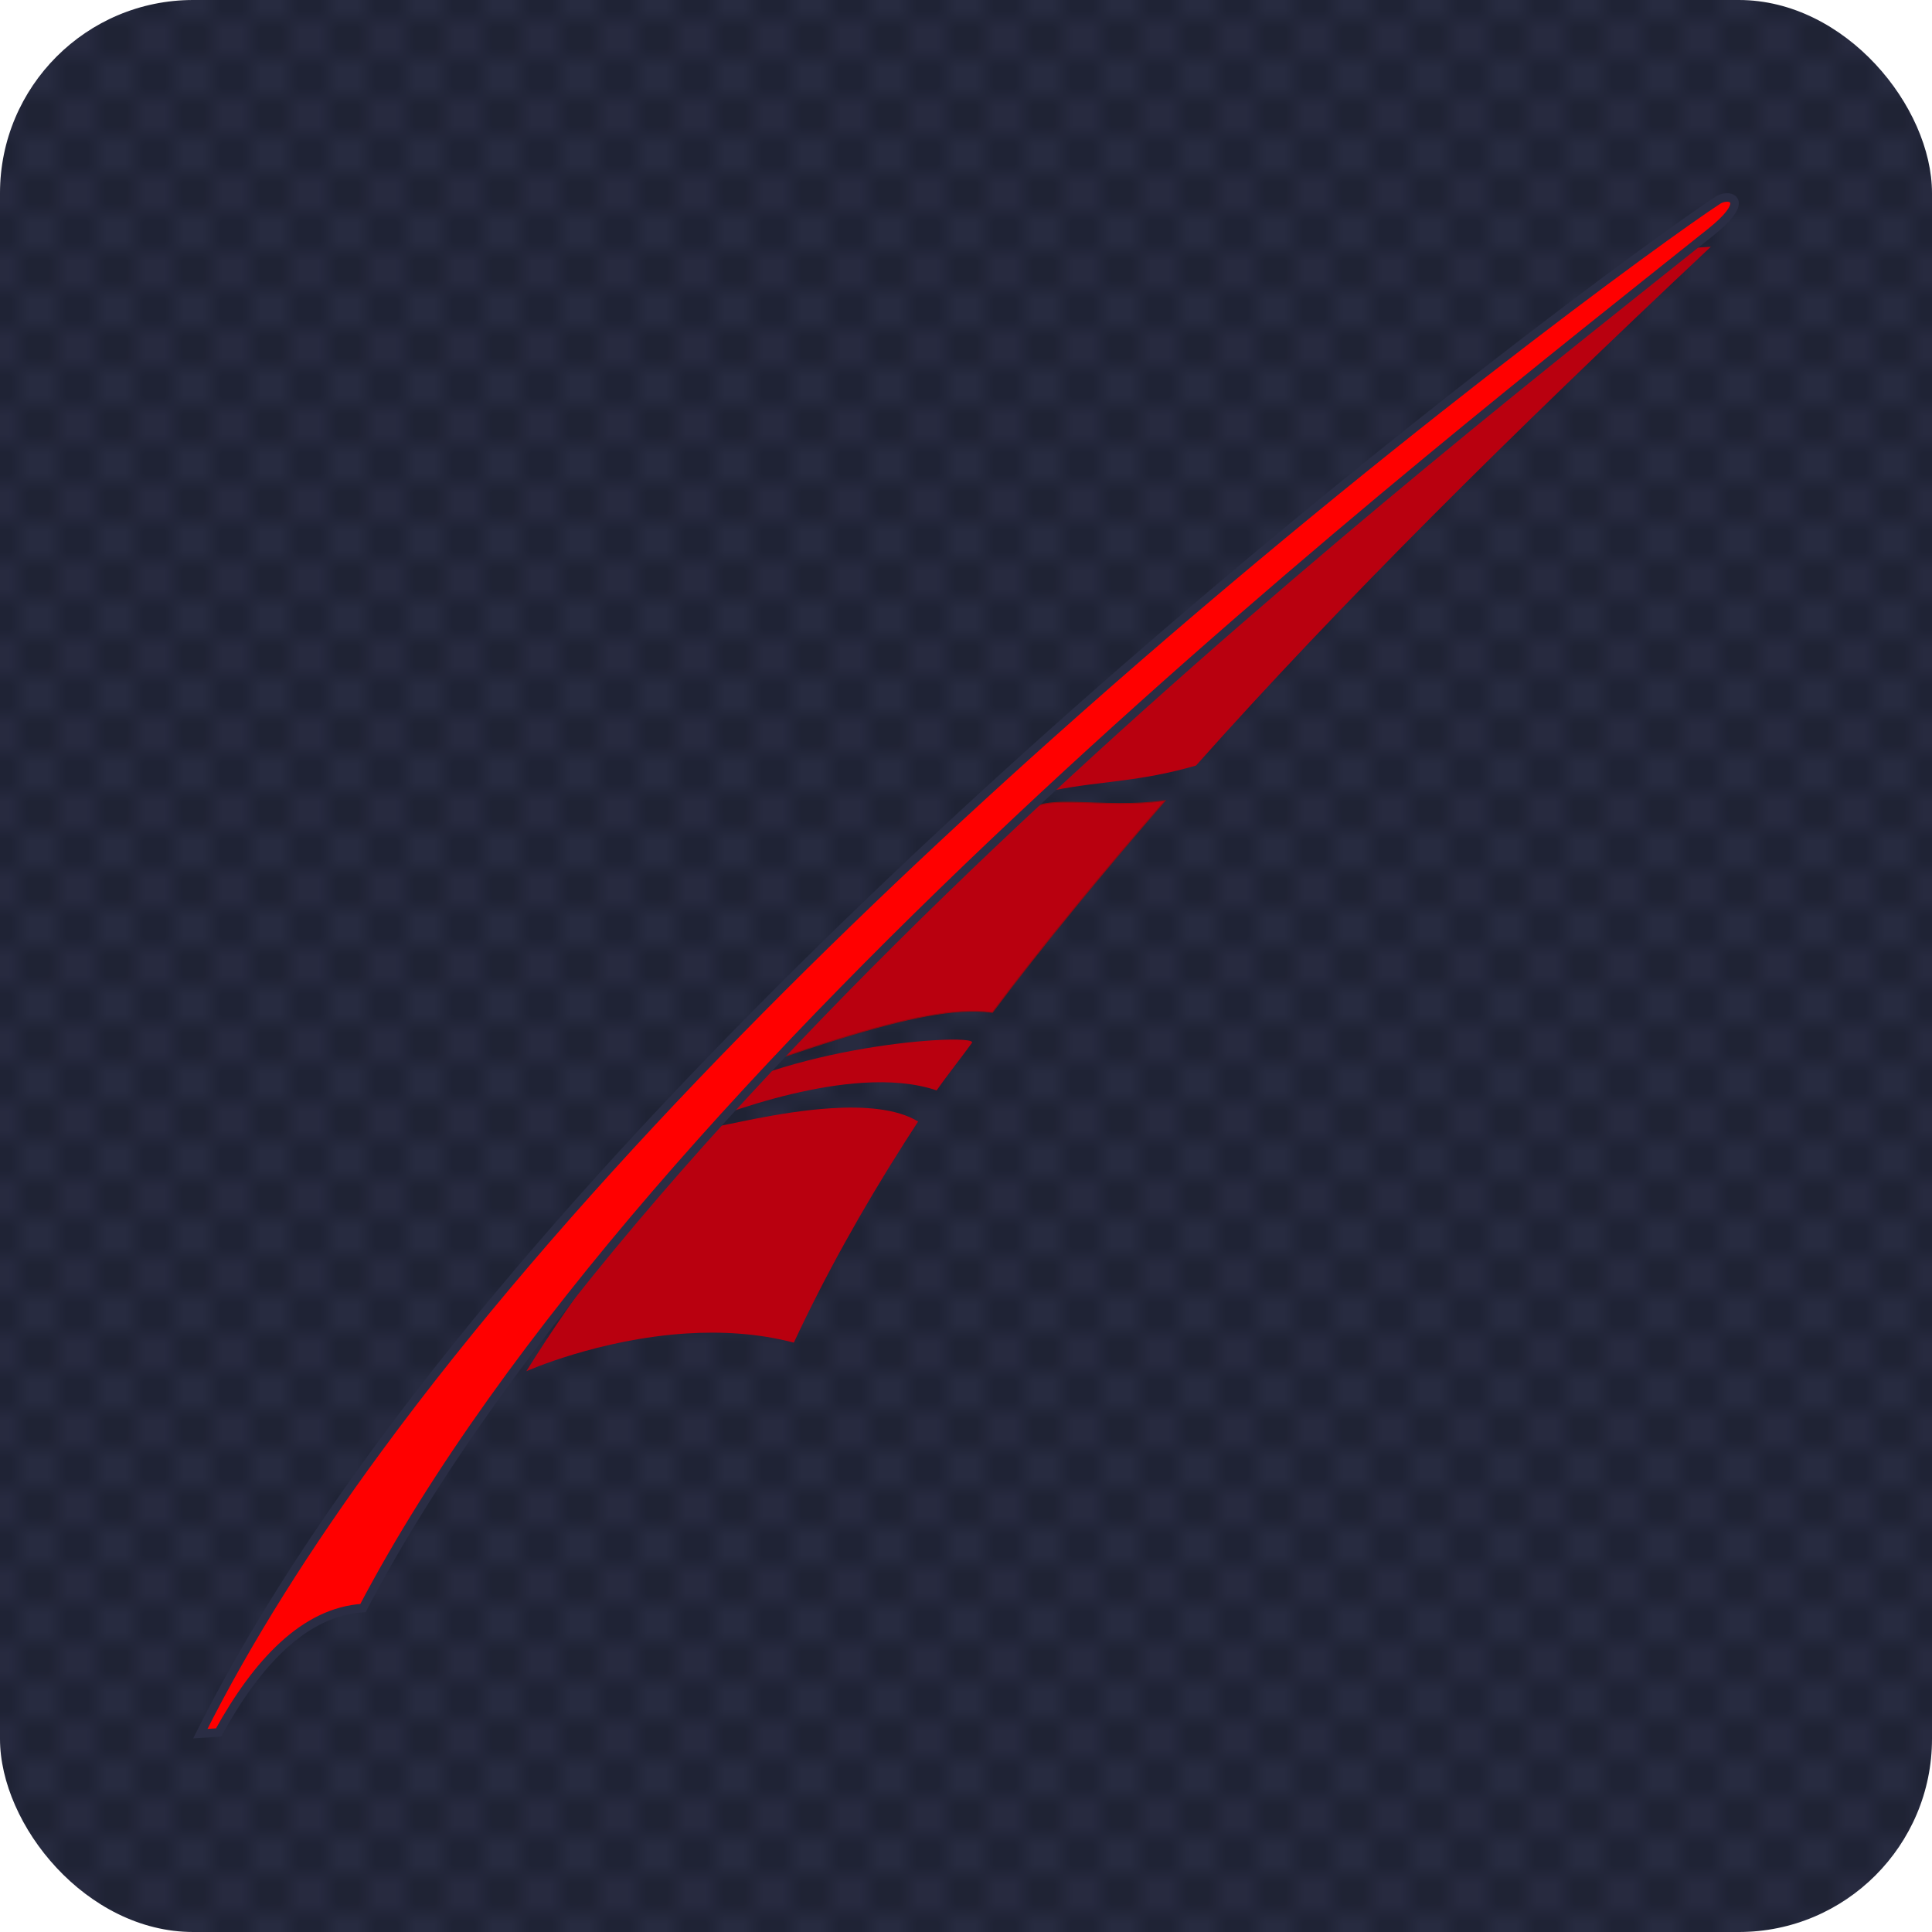
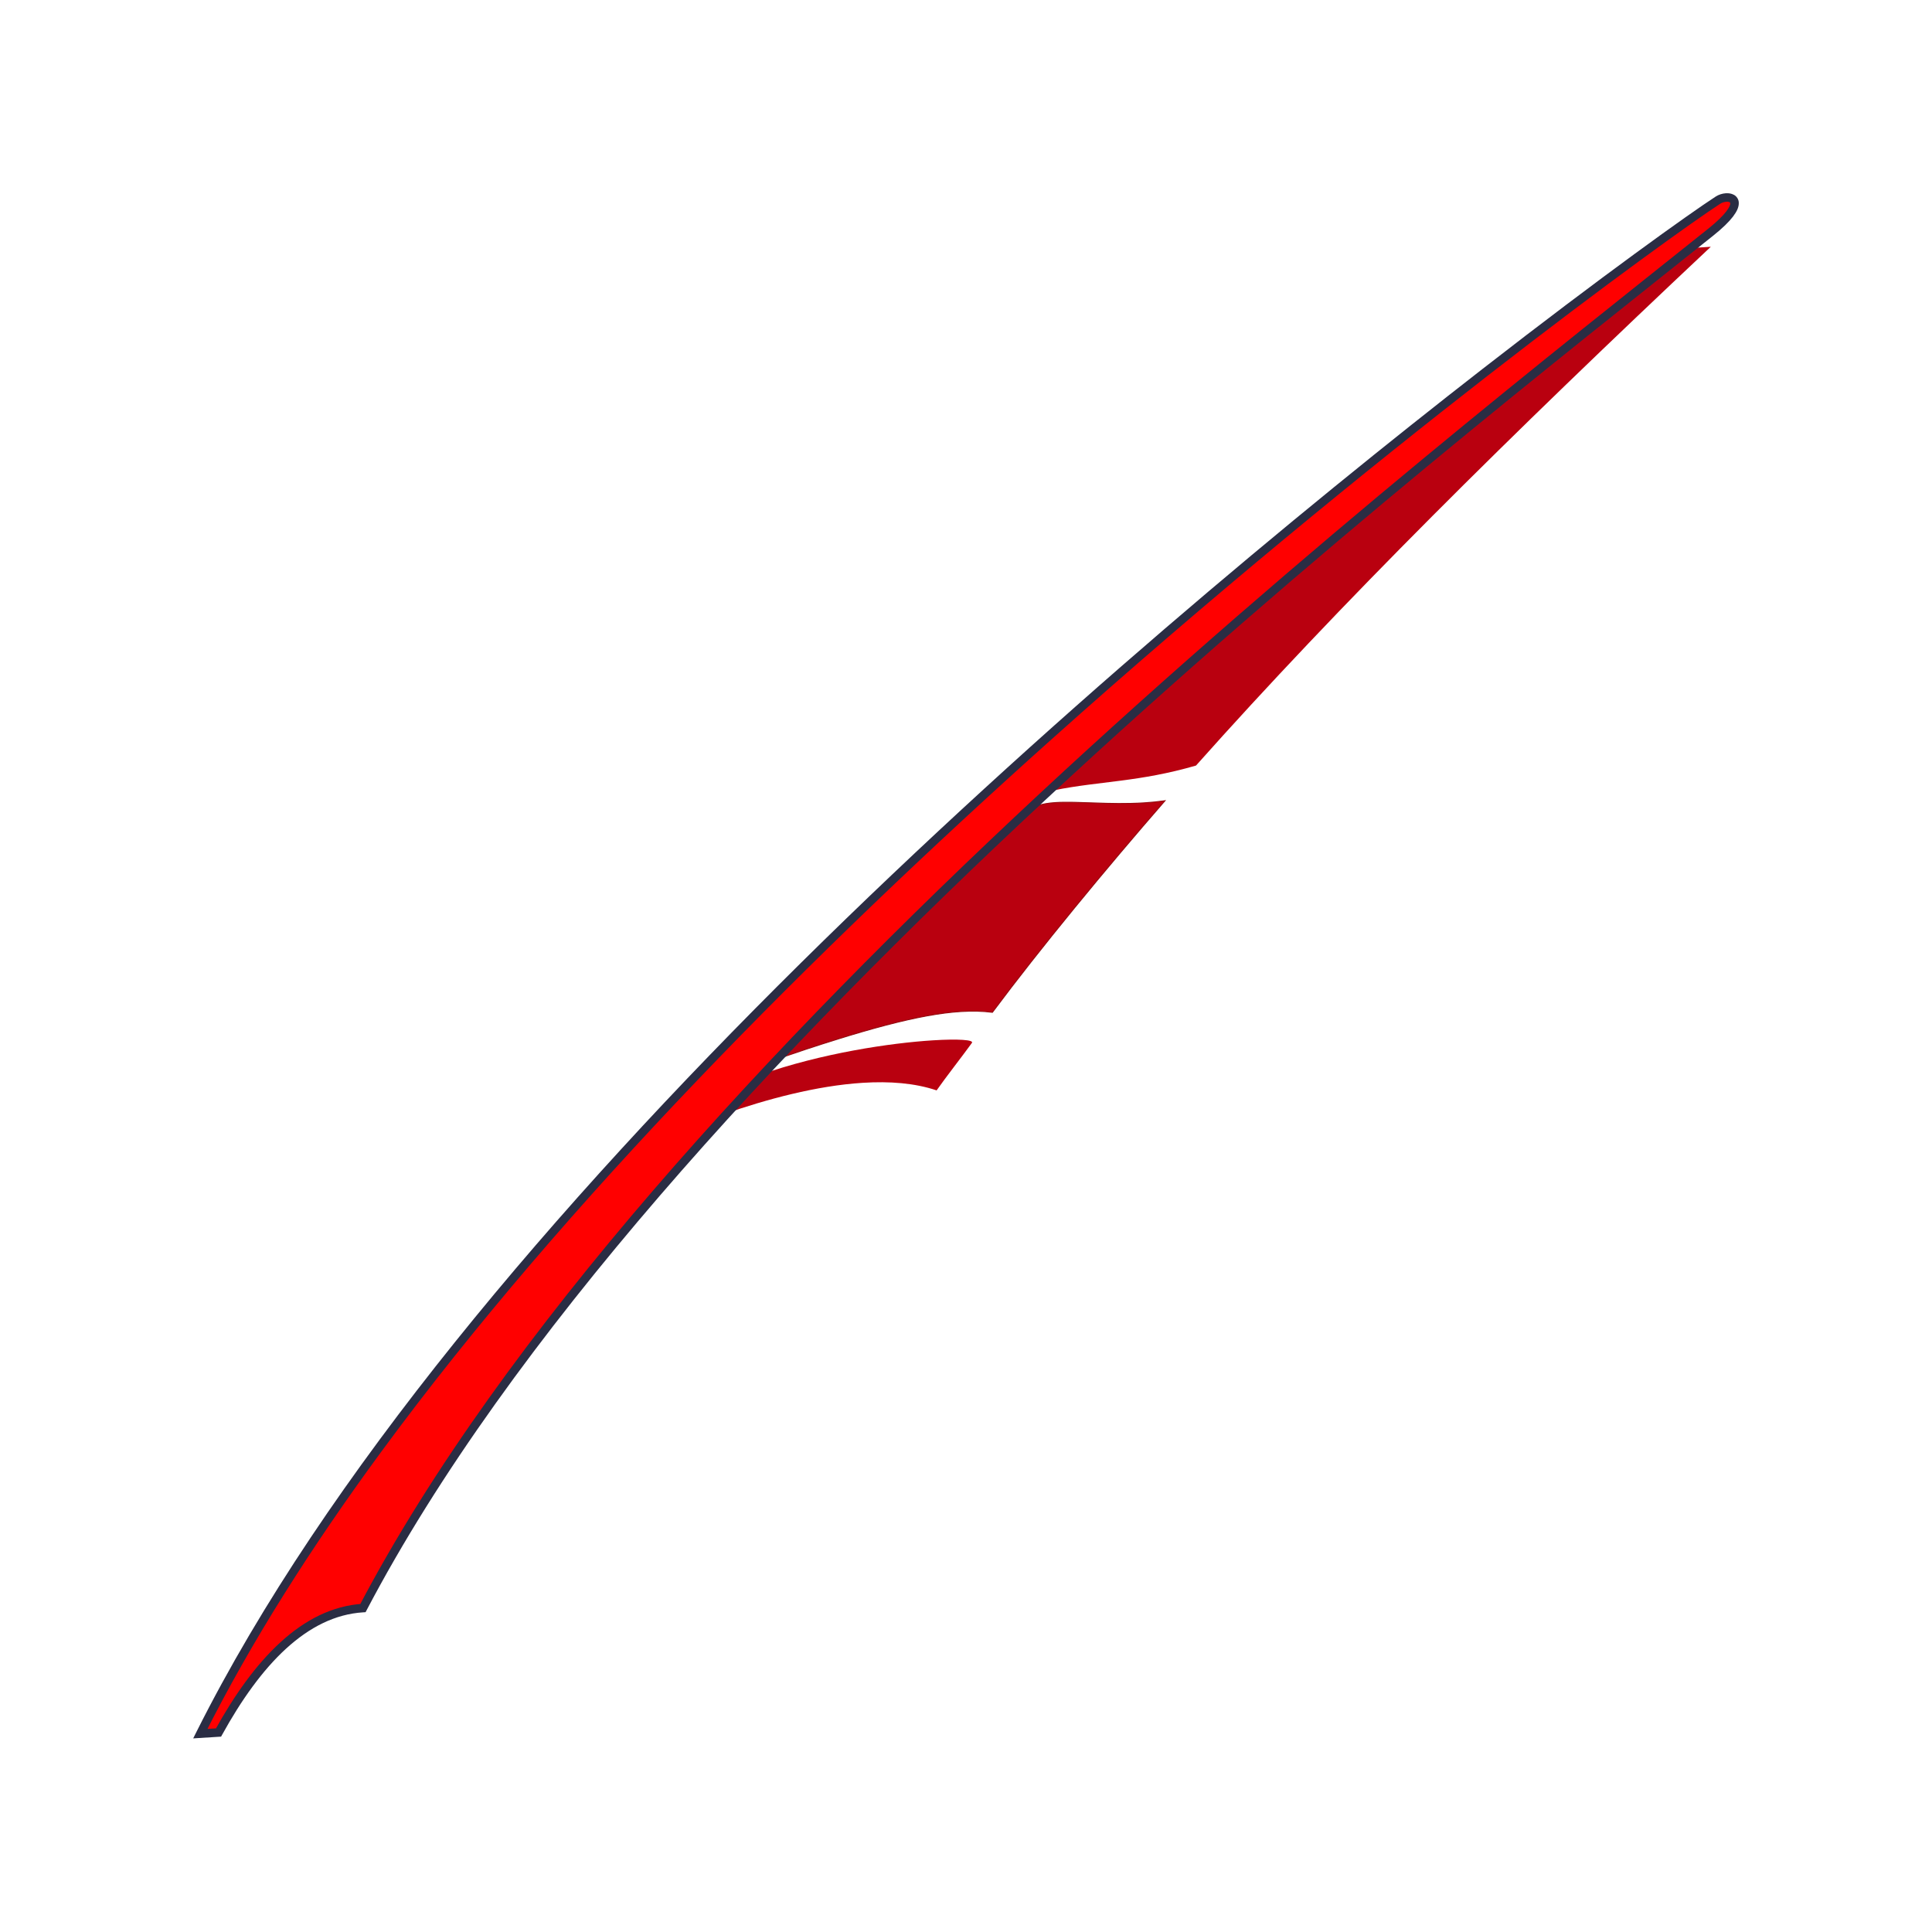
<svg xmlns="http://www.w3.org/2000/svg" xmlns:ns1="http://www.inkscape.org/namespaces/inkscape" xmlns:ns2="http://sodipodi.sourceforge.net/DTD/sodipodi-0.dtd" id="svg2" version="1.1" height="100" width="100" ns1:version="0.91 r13725" ns2:docname="test.svg">
  <ns2:namedview pagecolor="#ffffff" bordercolor="#666666" borderopacity="1" objecttolerance="10" gridtolerance="10" guidetolerance="10" ns1:pageopacity="0" ns1:pageshadow="2" ns1:window-width="3200" ns1:window-height="1679" id="namedview17" showgrid="false" ns1:zoom="2.36" ns1:cx="-84.322034" ns1:cy="50" ns1:window-x="0" ns1:window-y="0" ns1:window-maximized="1" ns1:current-layer="svg2" />
  <defs id="defs23" />
  <pattern height="4" width="4" y="0" x="0" patternUnits="userSpaceOnUse" id="crosshatch">
-     <rect id="rect5" y="0" x="0" height="4" width="4" style="fill:#2a2d44;" />
    <path id="path7" style="stroke:#1f2233;" d="M0,0 l4,4" />
    <path id="path9" style="stroke:#1f2233;" d="M4,0 l-4,4" />
  </pattern>
-   <rect ry="10" id="rect11" style="fill:url(#crosshatch)" width="100" height="100" x="0" y="0" />
  <g transform="matrix(0.8,0,0,0.809,9.879,9.509)" id="g13">
-     <path id="path3364" d="m 21.705,75.977 c 3.258,-5.199 7.339,-10.415 12.073,-15.682 -0.02,0.029 0.017,0.039 0.103,0.034 0.325,-0.02 1.359,-0.261 2.741,-0.526 1.373,-0.262 3.088,-0.545 4.789,-0.651 2.144,-0.133 4.264,0.017 5.642,0.848 -0.307,0.463 -0.605,0.921 -0.902,1.384 -2.752,4.274 -5.131,8.511 -7.139,12.763 -2.325,-0.604 -4.706,-0.725 -6.93,-0.587 -5.708,0.354 -10.377,2.416 -10.377,2.416" style="fill:#b9000f" ns1:connector-curvature="0" />
    <path id="path3366" d="m 34.477,59.531 c 0.758,-0.837 1.531,-1.67 2.324,-2.505 4.004,-1.401 8.485,-2.051 11.21,-2.22 1.653,-0.103 2.661,-0.028 2.524,0.163 -0.555,0.765 -1.75,2.276 -2.285,3.04 -1.404,-0.47 -3.047,-0.593 -4.779,-0.485 -2.994,0.186 -6.252,1.058 -8.992,2.006" style="fill:#b9000f" ns1:connector-curvature="0" />
    <path id="path3368" d="m 37.704,56.076 c 5.115,-5.344 10.849,-10.752 17.03,-16.261 0.331,-0.126 0.74,-0.191 1.214,-0.221 0.722,-0.045 1.594,-0.006 2.562,0.026 0.973,0.035 2.044,0.061 3.162,-0.008 0.445,-0.028 0.897,-0.071 1.353,-0.134 -3.824,4.341 -8.076,9.439 -11.165,13.536 -0.619,-0.079 -1.29,-0.098 -2.044,-0.051 -2.611,0.162 -6.22,1.114 -12.111,3.112" style="fill:#b9000f;stroke:#95090f;stroke-width:0.061;stroke-opacity:1" ns1:connector-curvature="0" />
    <path id="path3370" d="M 55.871,38.802 C 70.895,24.986 80.532,16.201 97.056,4.115 L 98.34,4.035 C 85.36,16.099 74.332,26.901 65.033,37.226 61.335,38.285 58.862,38.211 55.871,38.802" style="fill:#b9000f" ns1:connector-curvature="0" />
    <path id="path3372" d="M 98.325,3.108 C 80.692,17.047 29.693,56.197 11.134,91.13 7.344,91.365 4.278,94.633 1.789,99.091 l -1.178,0.073 C 22.709,55.546 92.068,5.383 98.804,1.051 99.5,0.603 101.053,0.952 98.325,3.108" style="fill:#ff0000" ns1:connector-curvature="0" />
    <path id="path3374" d="M 98.325,3.108 98.155,2.893 C 89.34,9.861 72.175,23.139 54.891,39.045 37.607,54.953 20.201,73.483 10.892,91.001 l 0.242,0.129 -0.017,-0.273 C 9.146,90.978 7.371,91.891 5.79,93.324 4.206,94.757 2.804,96.712 1.551,98.958 l 0.239,0.133 -0.017,-0.273 -1.178,0.073 0.017,0.273 0.245,0.124 C 3.879,93.319 7.793,87.223 12.314,81.136 24.267,65.045 40.462,49.018 55.65,35.58 66.116,26.318 76.103,18.282 83.894,12.292 91.683,6.303 97.283,2.354 98.952,1.281 c 0.106,-0.069 0.261,-0.118 0.394,-0.125 0.103,-0.009 0.19,0.013 0.223,0.034 l 0.034,0.052 c 0.011,0.054 -0.037,0.243 -0.26,0.527 -0.219,0.284 -0.598,0.659 -1.188,1.125 l 0.17,0.215 0.17,0.215 c 0.612,-0.484 1.02,-0.883 1.281,-1.22 0.258,-0.338 0.387,-0.615 0.374,-0.896 -0.006,-0.219 -0.148,-0.412 -0.315,-0.497 -0.166,-0.09 -0.345,-0.111 -0.523,-0.101 -0.228,0.016 -0.458,0.086 -0.656,0.212 l 0,0 C 96.957,1.914 91.361,5.86 83.56,11.858 60.162,29.854 16.991,66.241 0.367,99.041 l -0.216,0.427 1.805,-0.112 0.073,-0.131 C 3.263,97.012 4.638,95.104 6.157,93.729 7.678,92.355 9.332,91.516 11.151,91.403 l 0.153,-0.009 0.072,-0.136 C 20.625,73.843 37.999,55.333 55.262,39.448 72.526,23.56 89.677,10.294 98.495,3.323 l -0.17,-0.215" style="fill:#2a2d44" ns1:connector-curvature="0" />
  </g>
</svg>